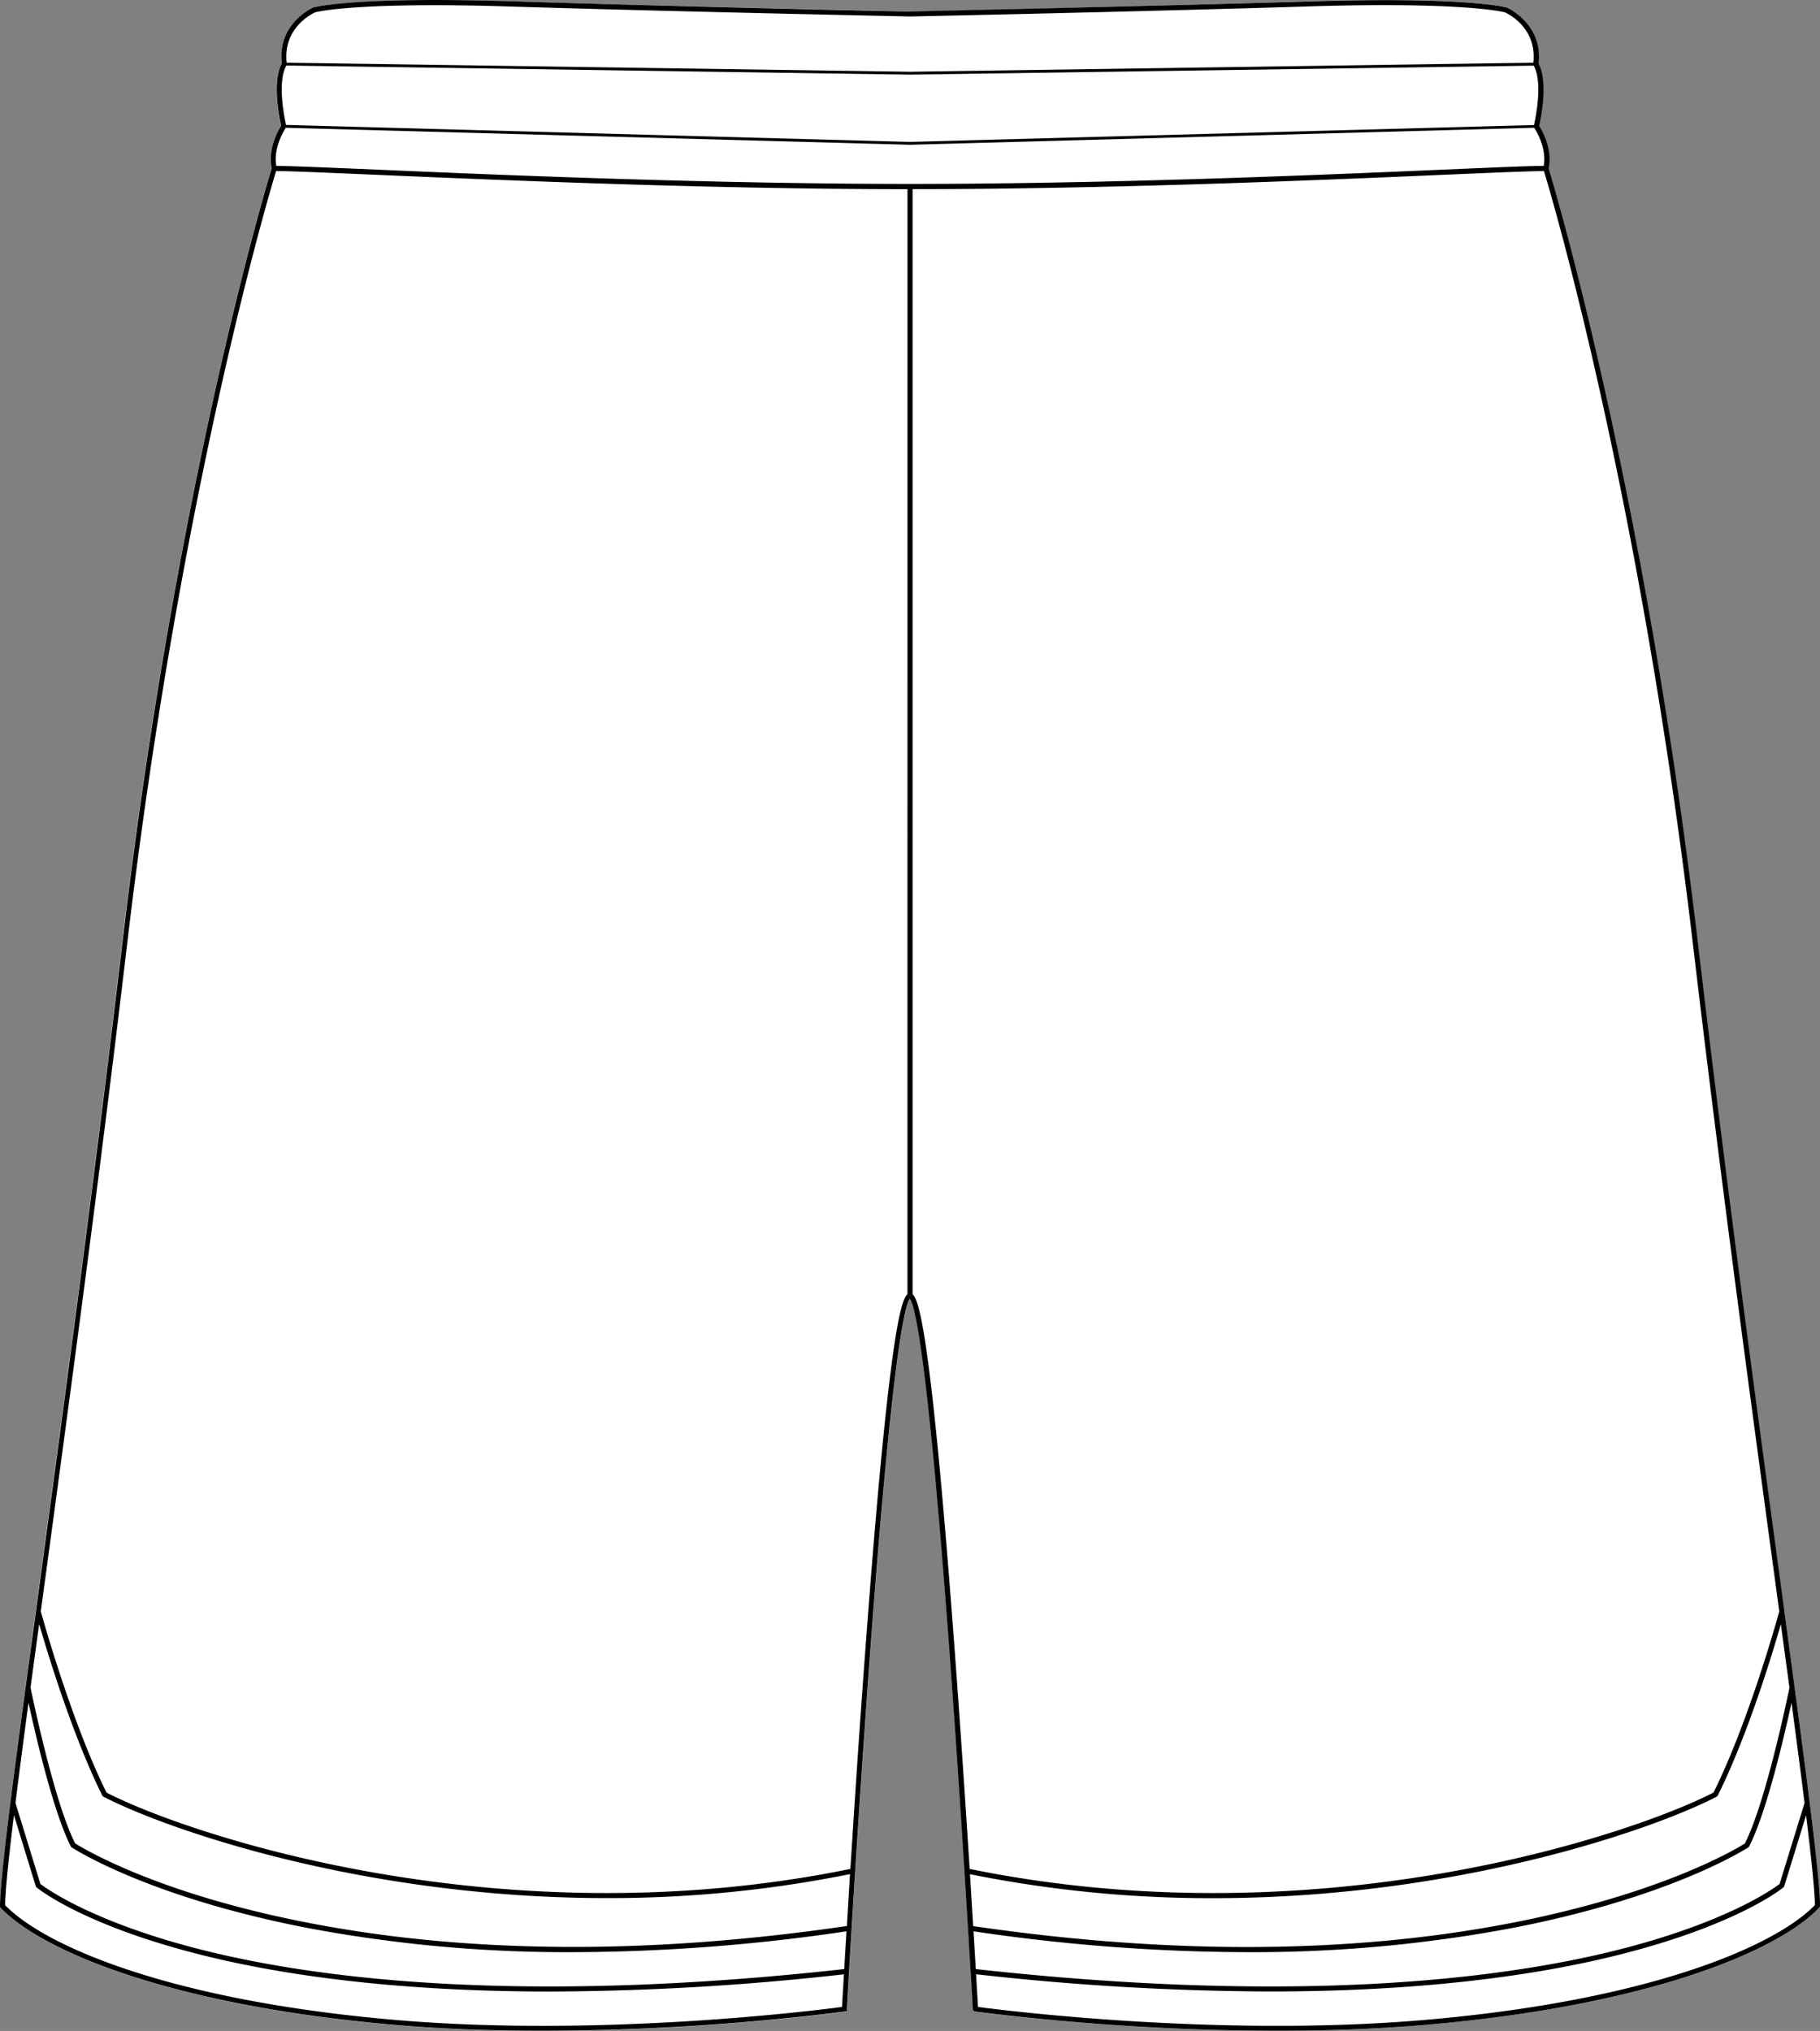
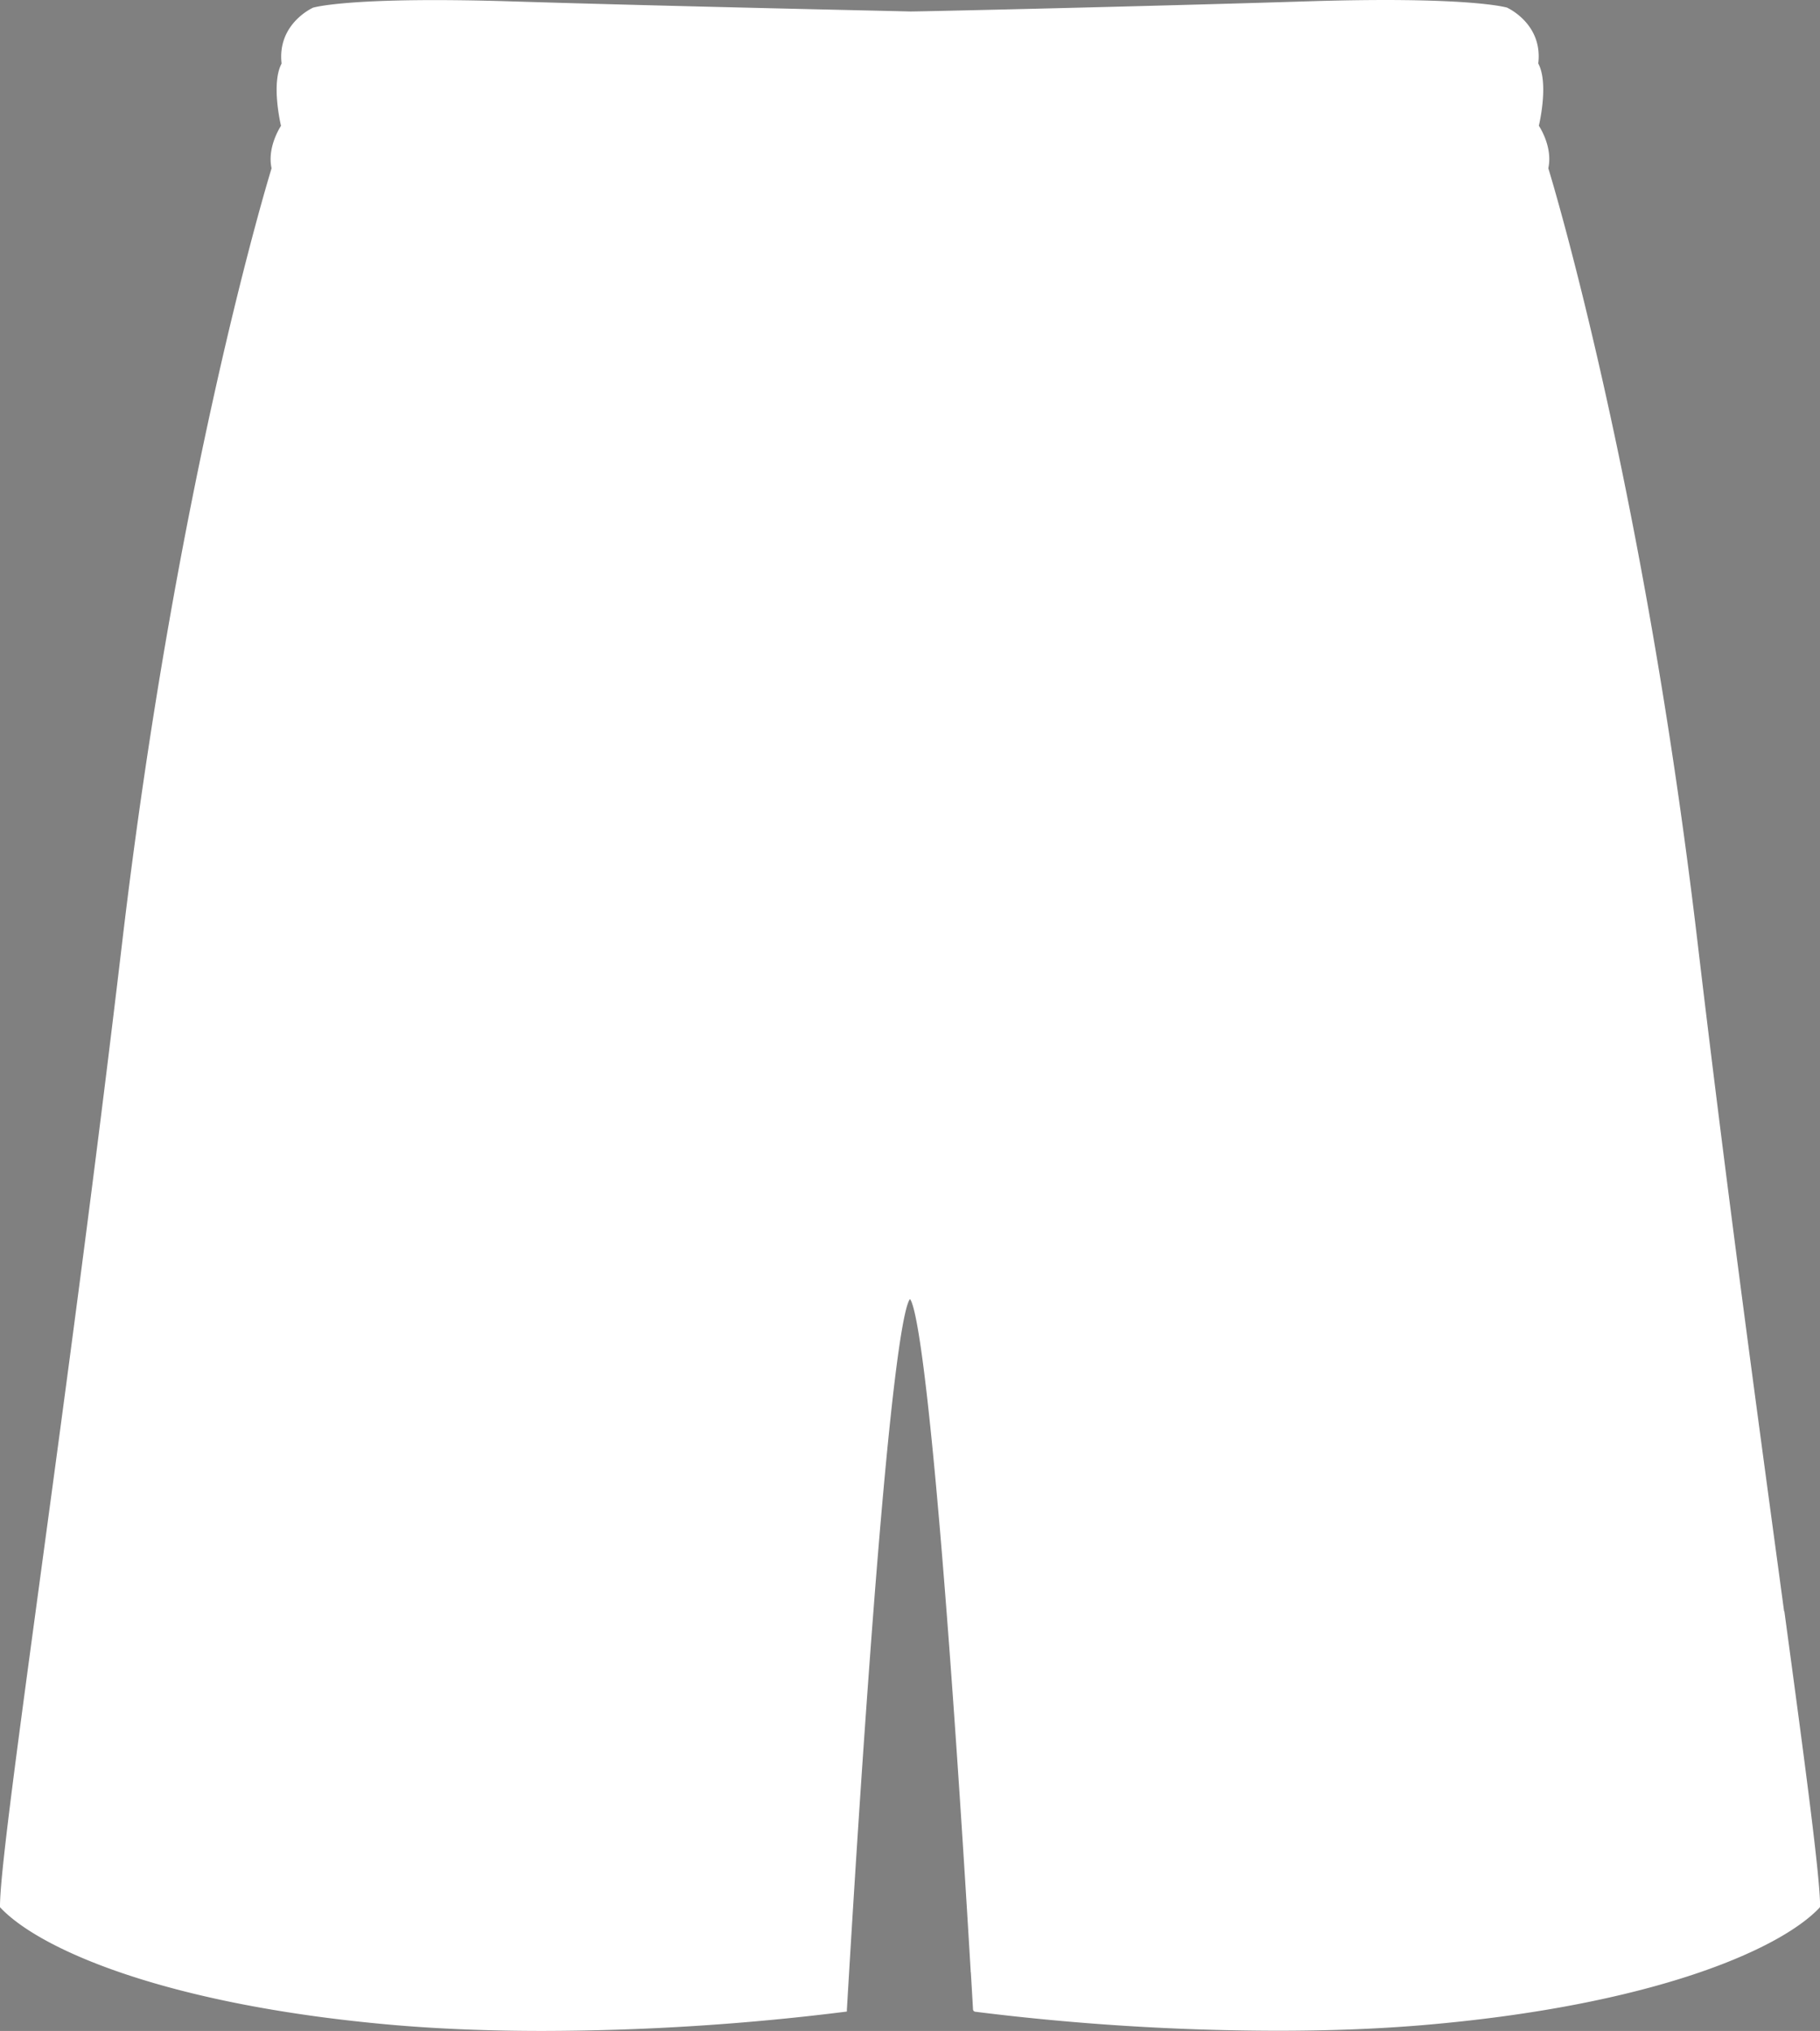
<svg xmlns="http://www.w3.org/2000/svg" viewBox="0 0 633.97 707.49">
  <rect x="0" y="0" width="633.97" height="707.49" fill="#808080" stroke="none" />
  <defs>
    <style>.cls-1{fill:#fff;}</style>
  </defs>
  <g id="Layer_2" data-name="Layer 2">
    <g id="Layer_1-2" data-name="Layer 1">
      <path class="cls-1" d="M621.56,561.32C628.86,615.25,634,653.73,634,664a.9.9,0,0,1-.25.62c-13.82,14.58-58.19,34-137.71,40.81-17.13,1.46-34.48,2-51.08,2A858,858,0,0,1,339.7,700.8a.9.9,0,0,1-.77-.83c0-.17-.27-4.89-.75-12.89a.93.93,0,0,1-.06-.34.8.8,0,0,1,0-.15c-1.26-21.27-3.93-64.9-7.14-108.5-7.86-106.6-12.33-123.58-14-125.55-1.7,2-6.17,18.95-14,125.55C298.5,638.7,295.07,699.36,295,700l0,.73-.73.1A858.25,858.25,0,0,1,189,707.49c-16.6,0-33.95-.56-51.08-2C58.44,698.67,14.08,679.23.25,664.65L0,664.39V664c0-10.3,5.12-48.78,12.42-102.71h0q.84-6.22,1.72-12.73c8.33-61.5,18.7-138,28.41-220.19C61.51,167.91,93,63.82,94.6,58.62c-1.47-6.73,2.29-13.24,3.28-14.79-.55-2.43-3.24-15.24.21-21.69C96.49,8.23,109,2.69,109.14,2.63l.1,0c.55-.16,14.05-3.87,69.13-2.14C233.14,2.19,315.67,3.93,317,4S400.83,2.19,455.6.46c55.08-1.73,68.58,2,69.13,2.14l.1,0c.13.06,12.66,5.6,11,19.51,3.46,6.45.77,19.26.21,21.69,1,1.55,4.77,8.07,3.29,14.81,1.72,5.61,33.12,109.62,52,269.75,9.71,82.16,20.08,158.7,28.41,220.19q.88,6.51,1.72,12.73Z" />
-       <path d="M621.56,561.32h0q-.84-6.22-1.72-12.73c-8.33-61.49-18.7-138-28.41-220.19-18.92-160.13-50.32-264.14-52-269.75,1.48-6.74-2.3-13.26-3.29-14.81.56-2.43,3.25-15.24-.21-21.69,1.61-13.91-10.92-19.45-11-19.51l-.1,0c-.55-.16-14.05-3.87-69.13-2.14C400.83,2.19,318.3,3.93,317,4S233.14,2.19,178.37.46c-55.08-1.73-68.58,2-69.13,2.14l-.1,0c-.13.06-12.65,5.6-11,19.51-3.45,6.45-.76,19.26-.21,21.69-1,1.55-4.75,8.06-3.28,14.79-1.6,5.2-33.09,109.29-52,269.77-9.71,82.16-20.08,158.69-28.41,220.19q-.88,6.51-1.72,12.73h0C5.12,615.25,0,653.73,0,664v.36l.25.26c13.83,14.58,58.19,34,137.71,40.81,17.13,1.47,34.48,2,51.08,2a858.25,858.25,0,0,0,105.23-6.69l.73-.1,0-.73c0-.61,3.46-61.27,7.93-121.88,7.85-106.6,12.32-123.58,14-125.55,1.69,2,6.16,18.95,14,125.55,3.21,43.6,5.88,87.23,7.14,108.5a.8.8,0,0,0,0,.15.93.93,0,0,0,.06.34c.48,8,.74,12.72.75,12.89a.9.9,0,0,0,.77.83,858,858,0,0,0,105.23,6.69c16.6,0,33.95-.57,51.08-2,79.52-6.79,123.89-26.23,137.71-40.81A.9.9,0,0,0,634,664C634,653.73,628.86,615.25,621.56,561.32ZM109.79,4.29c.95-.25,15.39-3.72,68.53-2C233.26,4,316.14,5.72,317,5.74h0c.84,0,83.71-1.77,138.65-3.5,53-1.66,67.58,1.8,68.53,2.05,1,.43,11.28,5.36,9.94,17.55L317,25,99.85,21.84C98.51,9.65,108.84,4.72,109.79,4.29Zm-10,18.54L317,26h0l217.24-3.13c3.31,5.82.55,18.73.1,20.69L317,49.44,99.64,43.52C99.19,41.56,96.44,28.65,99.75,22.83ZM293.3,699.13c-8.17,1.09-83.58,10.68-155.19,4.56C59.56,697,15.68,678,1.79,663.68c.05-5,1.17-15.84,3.07-31.37l7.67,25,.2.17c.68.55,17,13.76,60.1,24.18,25.67,6.21,64.34,12.1,118.73,12.1a934.77,934.77,0,0,0,102.41-6C293.62,693.59,293.39,697.57,293.3,699.13Zm.77-13.19c-111,12.3-181.2,3.57-220.61-5.94-40.25-9.71-57.38-22.17-59.39-23.72L5.39,628.07c1.24-10,2.78-21.76,4.54-34.91,2.45,11.29,8.7,38.32,14.77,50.08l.11.22.21.12c4.74,3,31,18.21,82.62,28.14a488.15,488.15,0,0,0,92.12,8.33,656.92,656.92,0,0,0,95.1-7.27C294.56,677.76,294.3,682.18,294.07,685.94Zm.91-15c-68.37,10-131.29,9.72-187-1-50.59-9.73-76.59-24.55-81.8-27.77-7.32-14.41-14.95-51.42-15.54-54.31q1.41-10.51,3-22.1c3.06,10.56,11.79,39.24,22,59.73l.13.26.25.13c21.88,11.33,90.3,35.33,175.38,35.33a425.21,425.21,0,0,0,84.69-8.35C295.69,659.44,295.31,665.51,295,671ZM316.1,450.89c-2.34,1.72-6.64,15.47-14.74,124.77-2,26.69-3.76,53.52-5.14,75.39C175,675.83,66.18,639.4,37.11,624.46,25,600.06,15,564.12,14.21,561.37q.82-6.15,1.7-12.55c8.33-61.5,18.7-138.05,28.41-220.22,18.57-157.19,49.16-260.19,51.85-269,5.32,0,17.84.57,34.94,1.3,43.61,1.86,116.49,5,185,5ZM131.18,59.09c-17-.72-29.54-1.26-34.95-1.3-1.17-6.61,3.25-13.16,3.33-13.28L317,50.43h0l217.41-5.92c.08.11,4.51,6.65,3.33,13.28-5.4,0-17.92.58-34.95,1.3C459,61,385.7,64.07,317,64.07S175,61,131.18,59.09ZM332.61,575.66c-8.1-109.3-12.4-123-14.73-124.77v-385c68.49,0,141.37-3.12,185-5,17.07-.73,29.6-1.26,34.93-1.3,2.72,8.95,33.29,111.92,51.86,269,9.7,82.17,20.07,158.72,28.41,220.22q.87,6.42,1.7,12.55c-.76,2.76-10.76,38.69-22.91,63.09C567.8,639.4,459,675.83,337.76,651.05,336.37,629.18,334.59,602.35,332.61,575.66Zm5.26,77.23a425.28,425.28,0,0,0,84.69,8.35c85.07,0,153.5-24,175.38-35.33a.92.92,0,0,0,.39-.39c10.24-20.49,19-49.17,22-59.73q1.57,11.58,3,22.1c-.58,2.85-8.2,39.86-15.54,54.31-5.21,3.22-31.21,18-81.8,27.77-55.72,10.72-118.64,11-187,1C338.66,665.51,338.29,659.44,337.87,652.89Zm1.24,19.89a657,657,0,0,0,95.1,7.27,488.33,488.33,0,0,0,92.13-8.33c51.61-9.93,77.87-25.18,82.61-28.14a.81.81,0,0,0,.32-.34c6.08-11.78,12.33-38.79,14.78-50.08,1.75,13.16,3.29,24.89,4.54,34.91l-8.69,28.21c-2,1.55-19.13,14-59.39,23.72-39.41,9.51-109.65,18.24-220.61,5.94C339.68,682.18,339.41,677.76,339.11,672.78Zm156.75,30.91c-71.61,6.11-147-3.47-155.19-4.56-.09-1.56-.32-5.53-.67-11.39a934.55,934.55,0,0,0,102.41,6c54.39,0,93.07-5.88,118.73-12.09,43.08-10.42,59.43-23.63,60.1-24.18a.9.9,0,0,0,.28-.43l7.6-24.68c1.9,15.49,3,26.33,3.07,31.29C618.3,678,574.42,697,495.86,703.69Z" />
    </g>
  </g>
</svg>